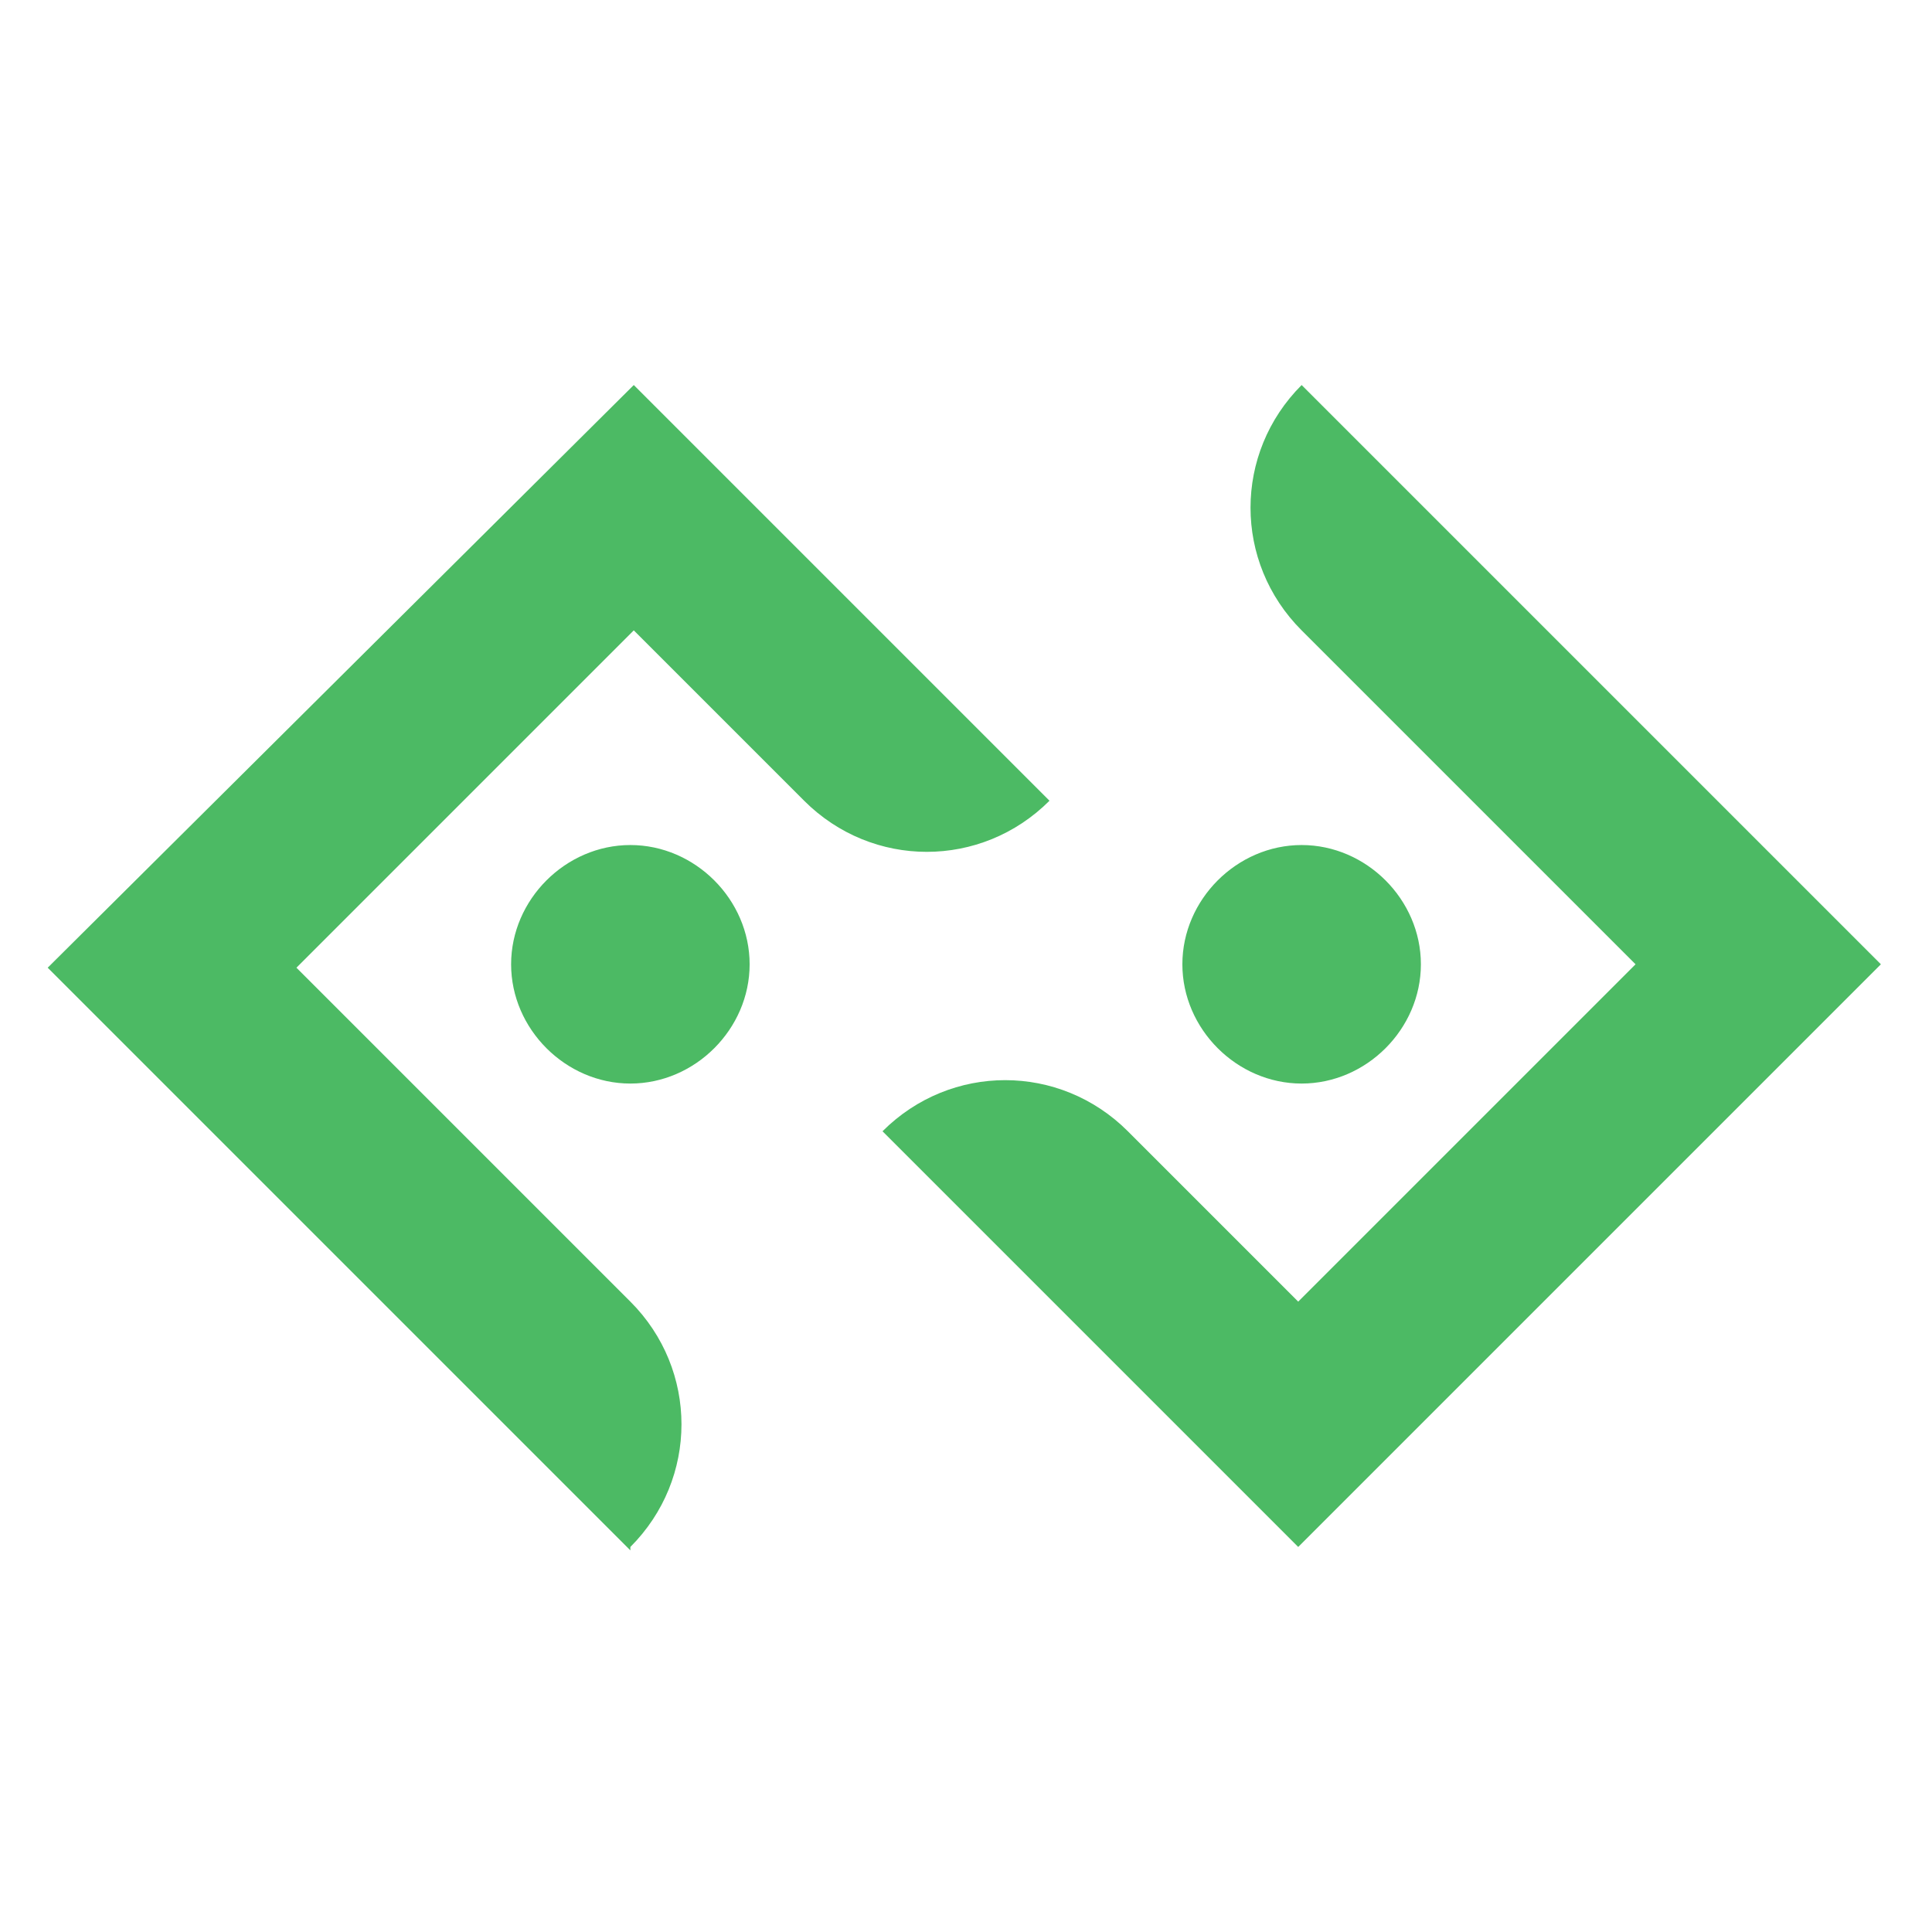
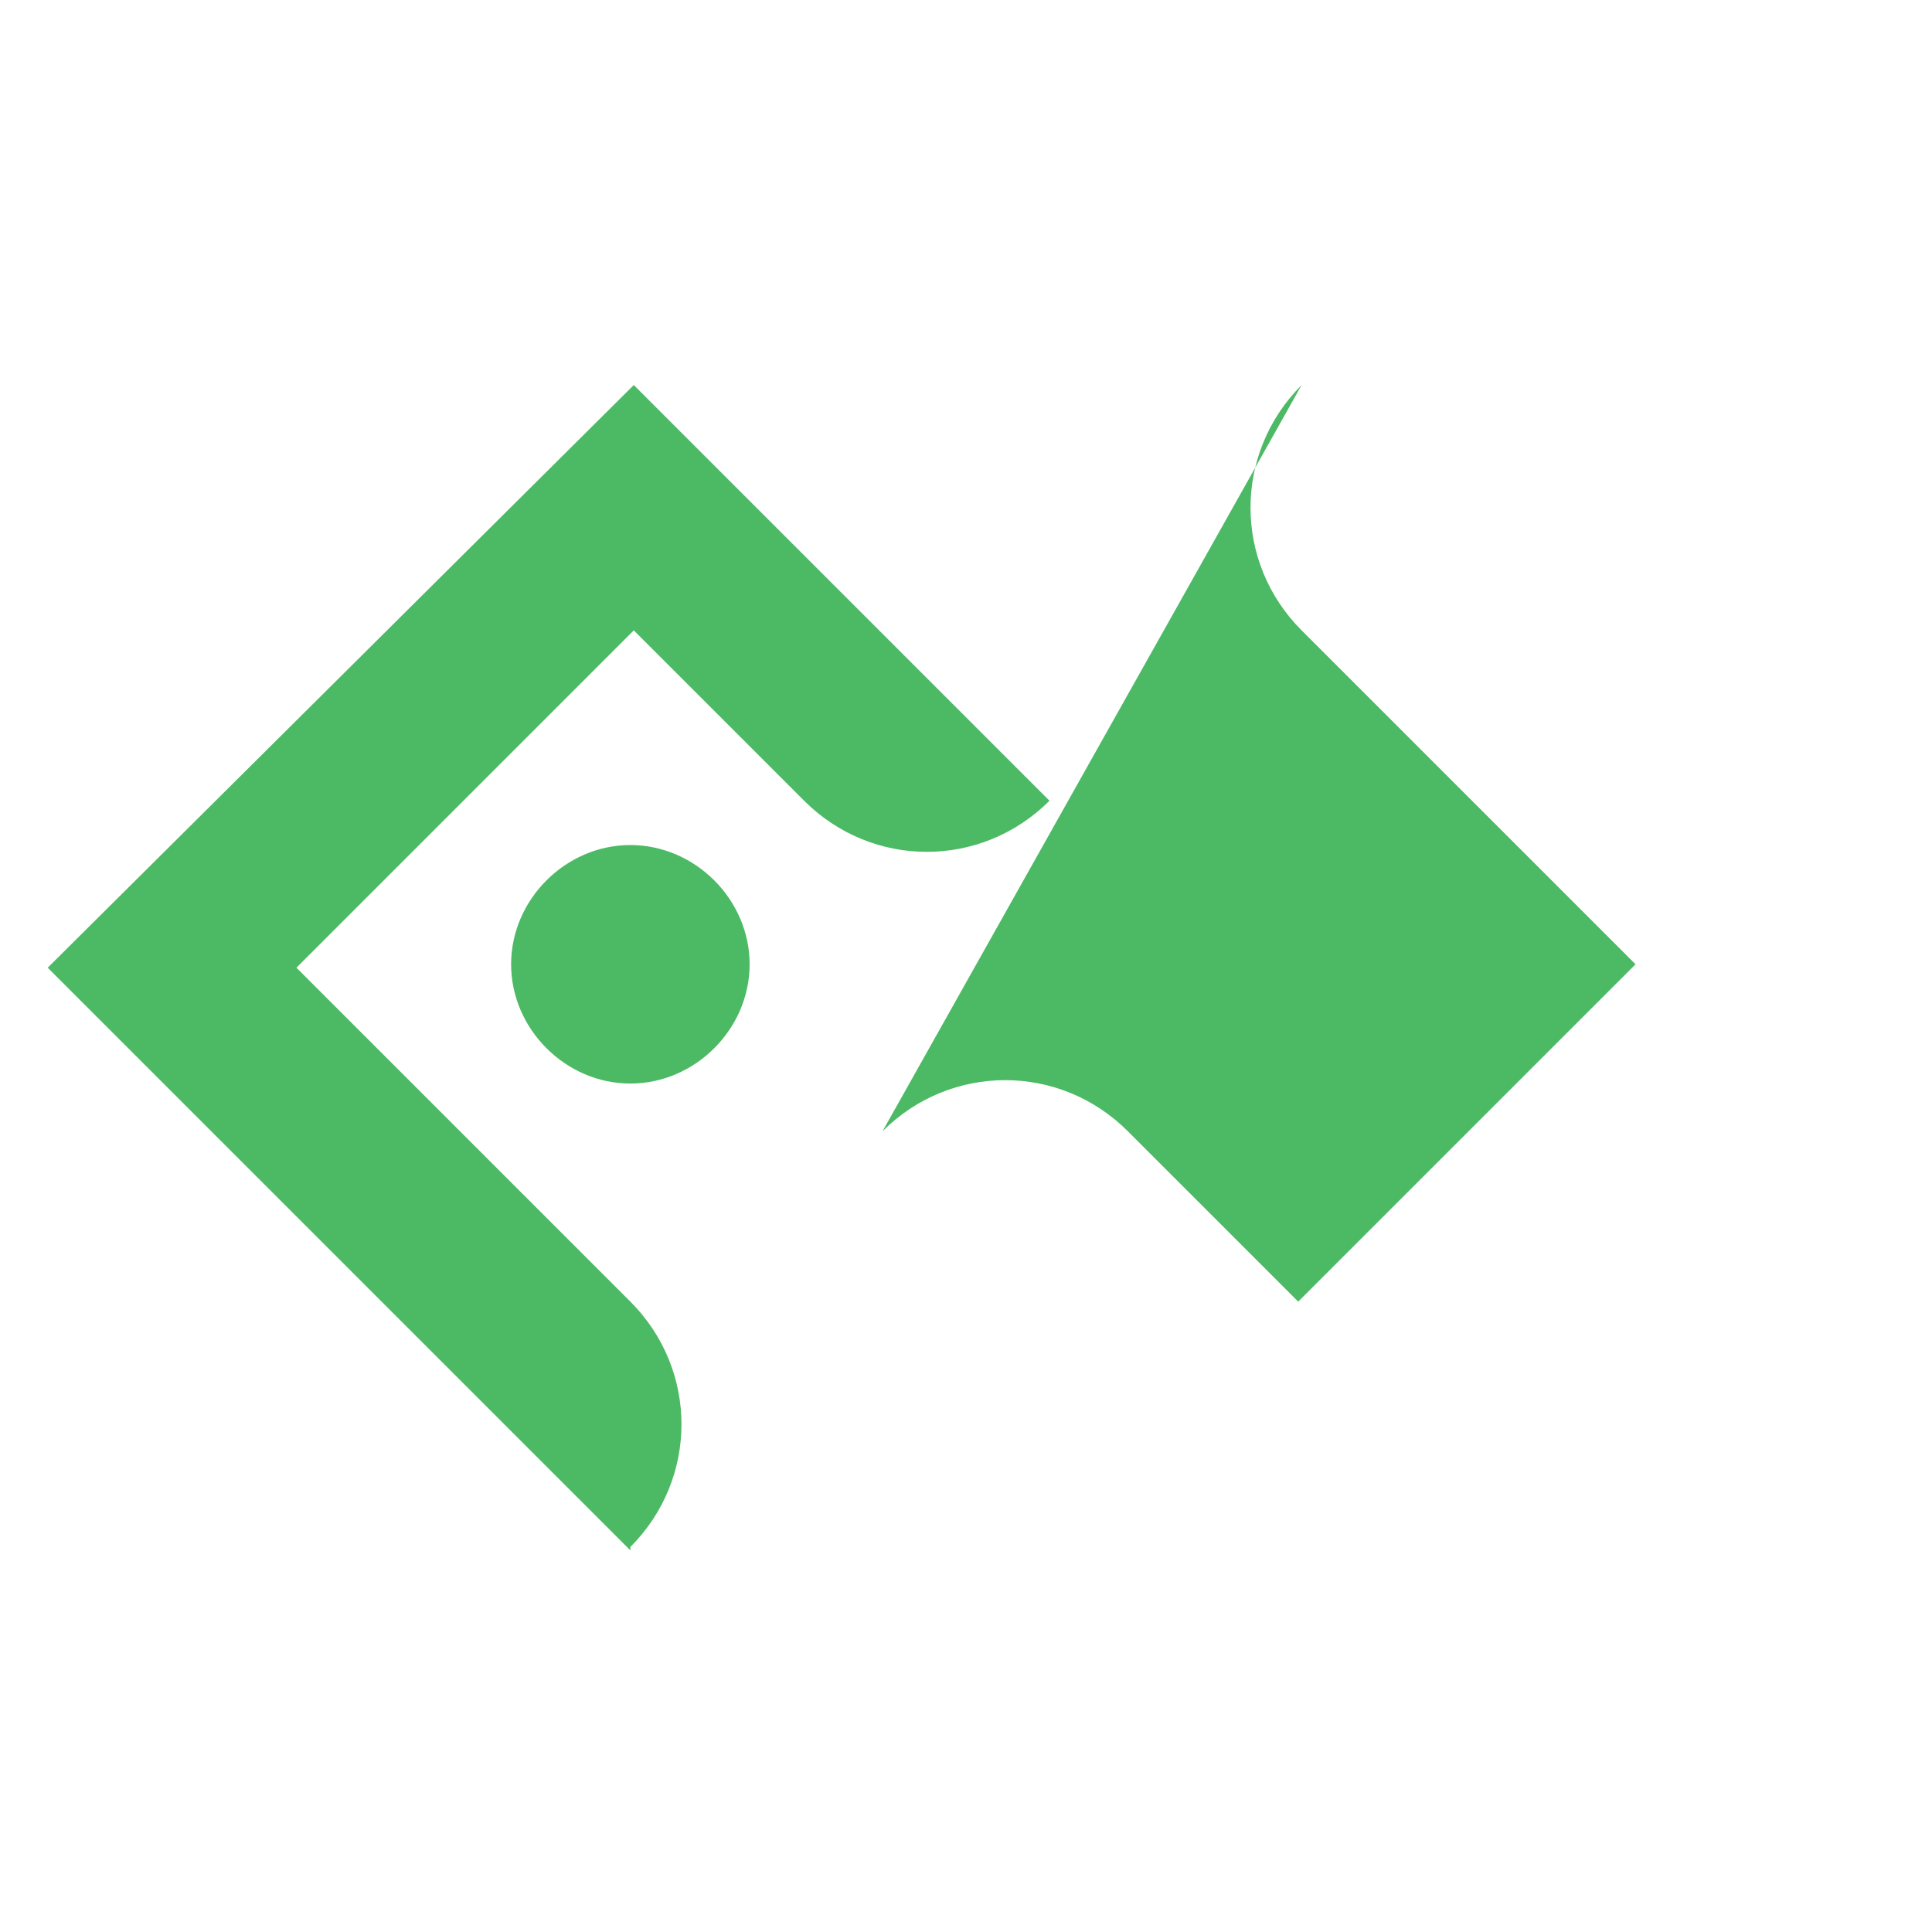
<svg xmlns="http://www.w3.org/2000/svg" id="Bitkub" viewBox="0 0 56.7 56.7">
  <defs>
    <style>
      .cls-1 {
        fill: #4cba64;
      }
    </style>
  </defs>
-   <path class="cls-1" d="M38.2,11.3c-2,2-2,5.2,0,7.2,0,0,0,0,0,0l9.8,9.8-9.9,9.9-5-5c-2-2-5.2-2-7.2,0l12.2,12.2,17.1-17.1-17.1-17.1ZM38.2,24.8c1.9,0,3.5,1.6,3.5,3.5s-1.6,3.5-3.5,3.5-3.5-1.6-3.5-3.5,1.6-3.5,3.5-3.5ZM18.5,45.4c2-2,2-5.2,0-7.2l-9.8-9.8,9.9-9.9,5,5c2,2,5.2,2,7.2,0l-12.2-12.2L1.4,28.4l17.1,17.1ZM18.5,24.8c1.9,0,3.5,1.6,3.5,3.5s-1.6,3.5-3.5,3.5-3.5-1.6-3.5-3.5,1.6-3.5,3.5-3.5Z" />
+   <path class="cls-1" d="M38.2,11.3c-2,2-2,5.2,0,7.2,0,0,0,0,0,0l9.8,9.8-9.9,9.9-5-5c-2-2-5.2-2-7.2,0ZM38.2,24.8c1.9,0,3.5,1.6,3.5,3.5s-1.6,3.5-3.5,3.5-3.5-1.6-3.5-3.5,1.6-3.5,3.5-3.5ZM18.5,45.4c2-2,2-5.2,0-7.2l-9.8-9.8,9.9-9.9,5,5c2,2,5.2,2,7.2,0l-12.2-12.2L1.4,28.4l17.1,17.1ZM18.5,24.8c1.9,0,3.5,1.6,3.5,3.5s-1.6,3.5-3.5,3.5-3.5-1.6-3.5-3.5,1.6-3.5,3.5-3.5Z" />
</svg>